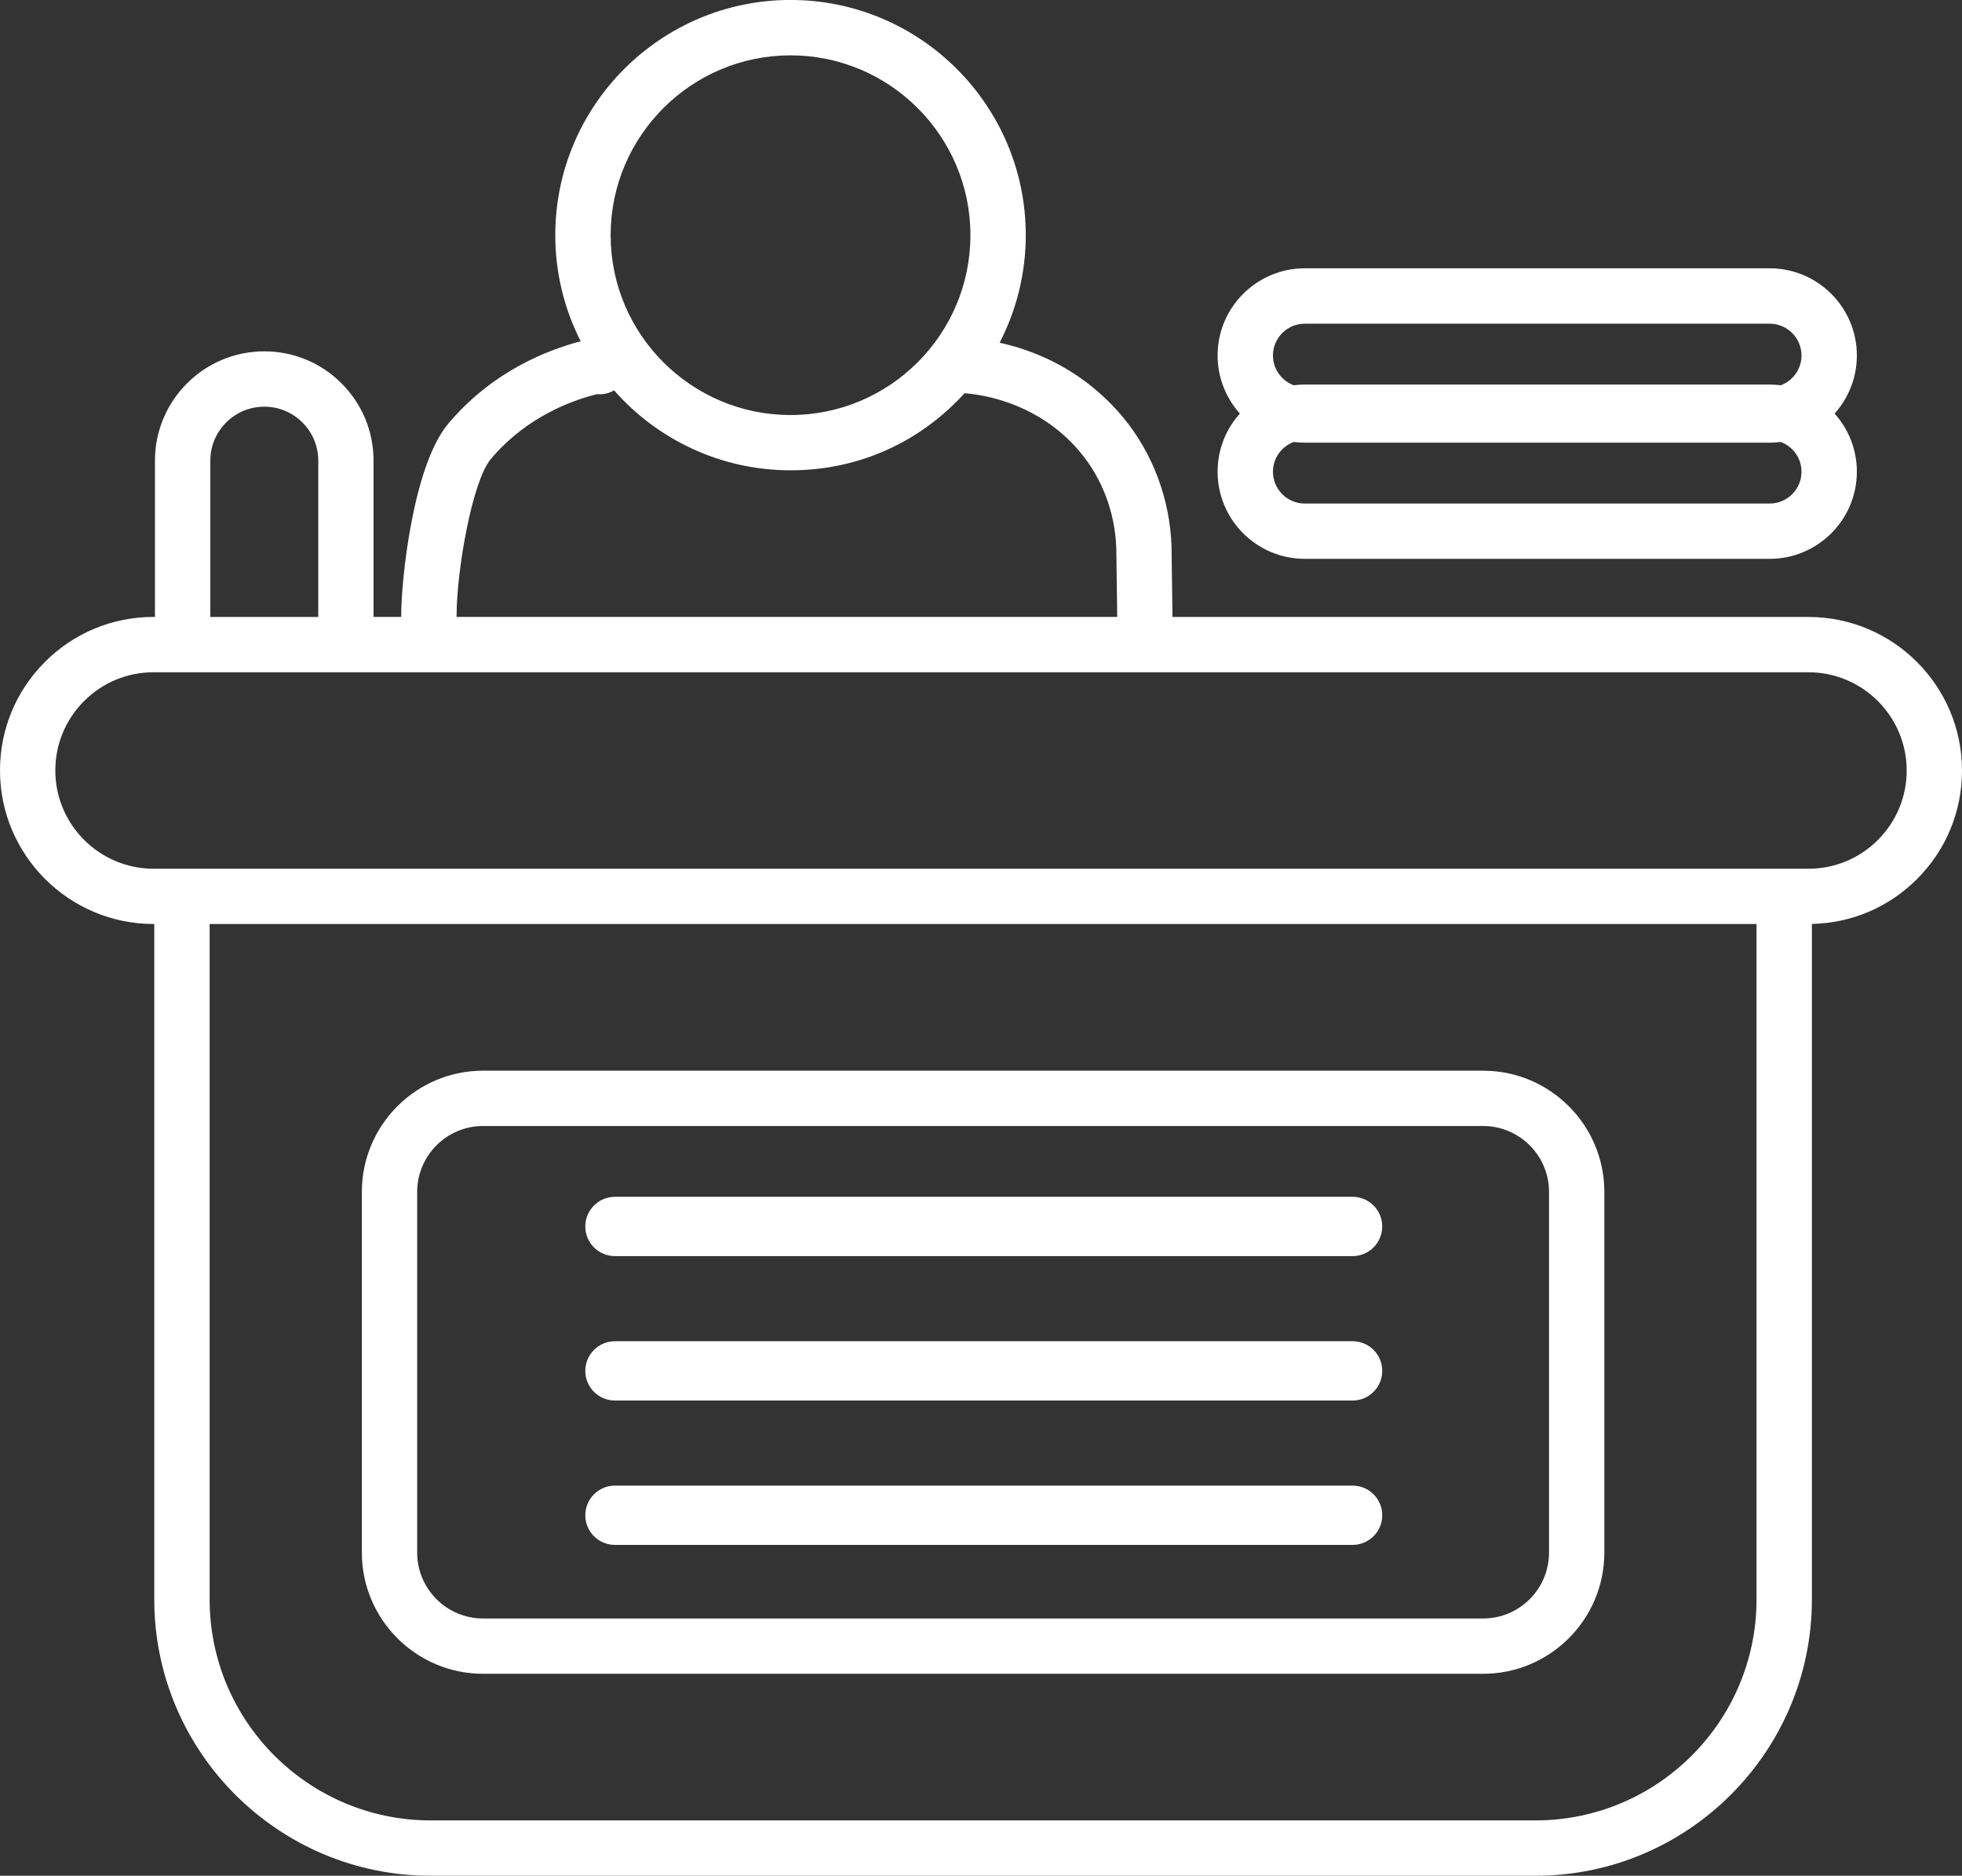
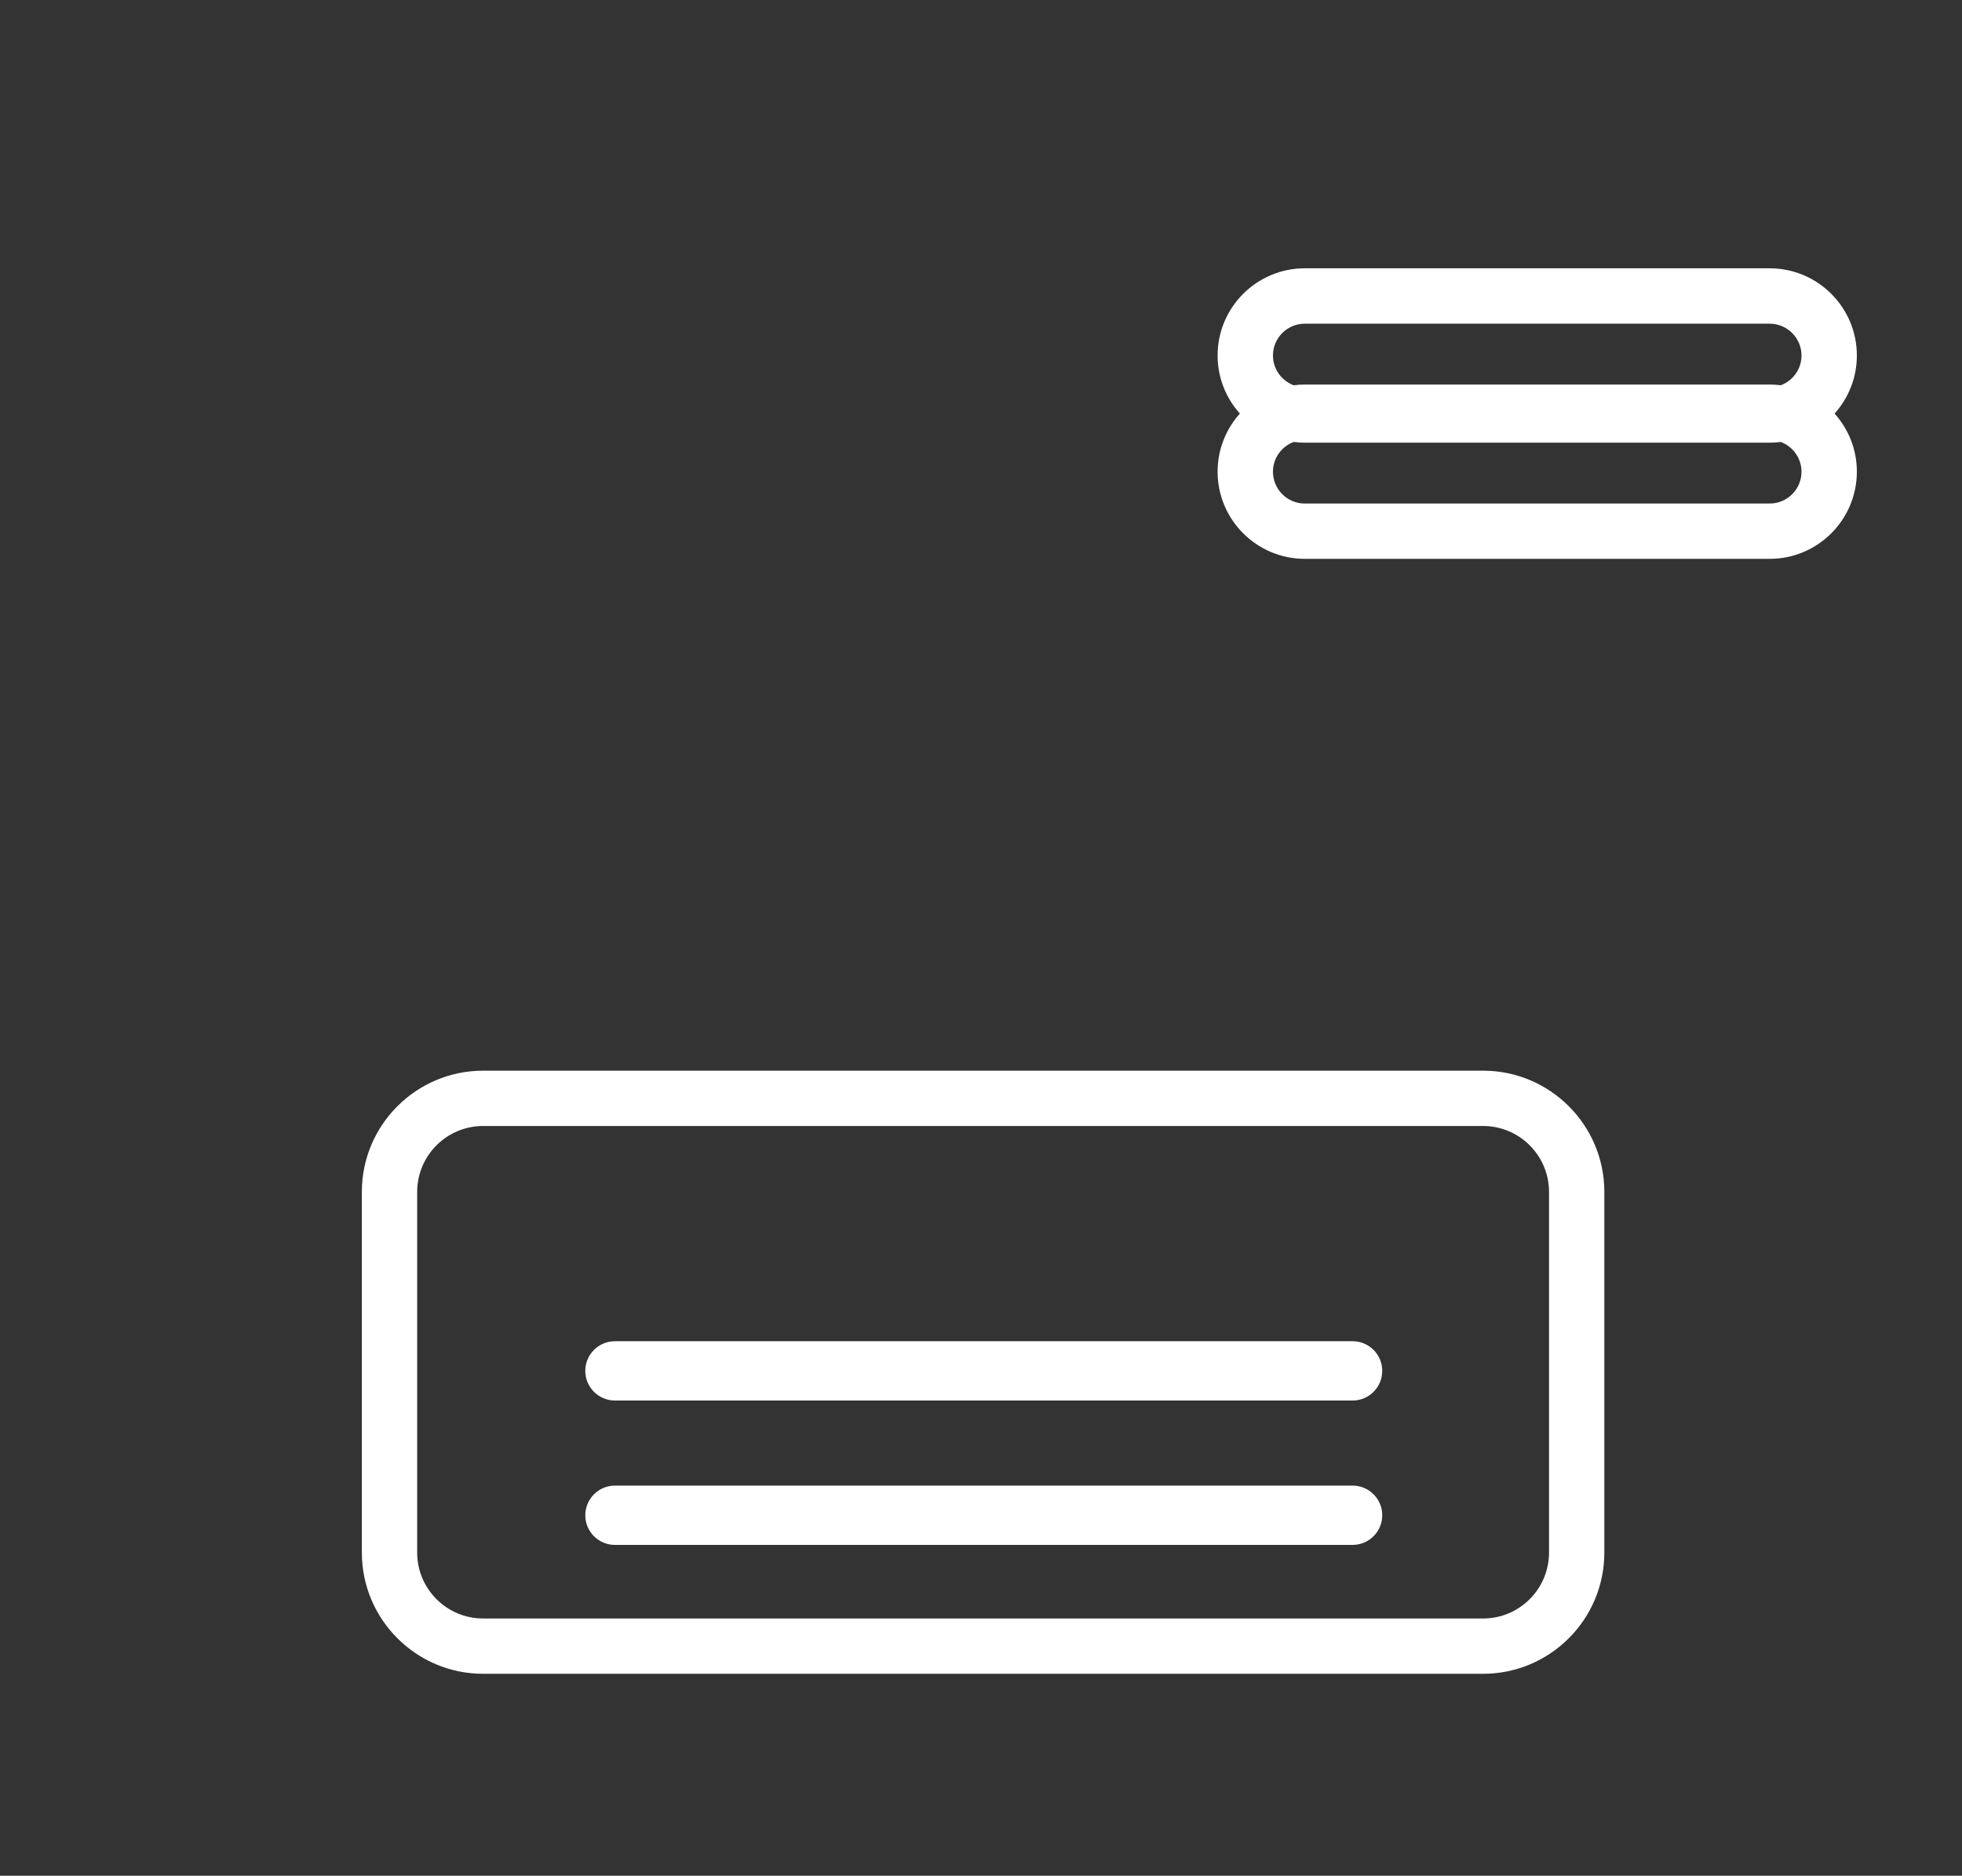
<svg xmlns="http://www.w3.org/2000/svg" id="Layer_1" viewBox="0 0 510 487.7">
  <rect x="0" y="0" width="510" height="487.7" fill="#333333" stroke="none" />
  <defs>
    <style>.cls-1{fill:#fff;}</style>
  </defs>
  <g id="NewGroupe1">
    <g id="NewGroup5-0">
      <path class="cls-1" d="M108.44,309.89c0-9.44,7.68-17.13,17.13-17.13h259.95c9.44,0,17.13,7.68,17.13,17.13v93.79c0,9.44-7.68,17.13-17.13,17.13H125.57c-9.44,0-17.13-7.68-17.13-17.13v-93.79h0ZM125.57,435.19h259.95c17.38,0,31.51-14.14,31.51-31.51v-93.79c0-17.38-14.14-31.51-31.51-31.51H125.57c-17.38,0-31.51,14.14-31.51,31.51v93.79c0,17.38,14.14,31.51,31.51,31.51h0Z" />
-       <path class="cls-1" d="M159.85,326.59h191.74c2.13,0,4.06-.86,5.45-2.26,1.39-1.39,2.26-3.32,2.26-5.45,0-4.26-3.45-7.71-7.71-7.71h-191.74c-2.13,0-4.06.87-5.45,2.26-1.39,1.39-2.26,3.32-2.26,5.45,0,4.26,3.45,7.71,7.71,7.71h0Z" />
      <path class="cls-1" d="M159.85,364.14h191.74c2.13,0,4.06-.87,5.45-2.26,1.39-1.39,2.26-3.32,2.26-5.45,0-4.26-3.45-7.71-7.71-7.71h-191.74c-2.13,0-4.06.87-5.45,2.26-1.39,1.39-2.26,3.32-2.26,5.45,0,4.26,3.45,7.71,7.71,7.71h0Z" />
      <path class="cls-1" d="M159.85,401.68h191.74c2.13,0,4.06-.87,5.45-2.26,1.39-1.39,2.26-3.32,2.26-5.45,0-4.26-3.45-7.71-7.71-7.71h-191.74c-2.13,0-4.06.86-5.45,2.26-1.39,1.39-2.26,3.32-2.26,5.45,0,4.26,3.45,7.71,7.71,7.71h0Z" />
      <path class="cls-1" d="M339.16,84.16h120.85c4.56,0,8.27,3.71,8.27,8.27,0,3.55-2.25,6.57-5.39,7.74-.95-.12-1.91-.19-2.88-.19h-120.85c-.98,0-1.94.07-2.88.19-3.14-1.17-5.39-4.2-5.39-7.74,0-4.56,3.71-8.27,8.27-8.27h0ZM460.01,130.92h-120.85c-4.56,0-8.27-3.71-8.27-8.27,0-3.55,2.25-6.57,5.39-7.74.95.12,1.91.19,2.88.19h120.85c.98,0,1.94-.07,2.88-.19,3.14,1.17,5.39,4.2,5.39,7.74,0,4.56-3.71,8.27-8.27,8.27h0ZM339.16,145.3h120.85c12.49,0,22.66-10.16,22.66-22.66,0-5.8-2.19-11.09-5.79-15.11,3.6-4.01,5.79-9.31,5.79-15.11,0-12.49-10.16-22.66-22.66-22.66h-120.85c-12.49,0-22.66,10.16-22.66,22.66,0,5.8,2.19,11.09,5.79,15.11-3.6,4.01-5.79,9.31-5.79,15.11,0,12.49,10.16,22.66,22.66,22.66h0Z" />
-       <path class="cls-1" d="M21.87,182.27c4.82-4.82,11.23-7.48,18.05-7.48h430.16c14.08,0,25.54,11.46,25.54,25.54,0,6.82-2.66,13.23-7.48,18.06-4.82,4.82-11.23,7.48-18.05,7.48H39.92c-14.08,0-25.54-11.46-25.54-25.54,0-6.82,2.66-13.23,7.48-18.06h0ZM54.67,119.77c0-7.73,6.29-14.03,14.03-14.03,3.75,0,7.27,1.46,9.92,4.11,2.65,2.65,4.11,6.17,4.11,9.92v40.64h-28.05v-40.64h0ZM118.69,159.98c0-11.58,4.05-34.84,8.87-40.59.19-.23.38-.45.56-.66,9-10.35,20.32-14.57,27.07-16.25,1.52.15,3.08-.18,4.43-.99,11.21,12.73,27.62,20.79,45.88,20.79s34.03-7.73,45.23-20.04c5.21.42,17.19,2.47,27.13,12.17,1.08,1.05,2.09,2.15,3.04,3.3,5.65,6.81,8.94,15.61,9.27,24.77l.24,17.92H118.69v-.42h0ZM205.49,14.39c25.78,0,46.76,20.98,46.76,46.76s-20.98,46.76-46.76,46.76-46.76-20.98-46.76-46.76,20.98-46.76,46.76-46.76h0ZM456.59,415.86c0,31.68-25.77,57.45-57.45,57.45H111.94c-31.68,0-57.45-25.77-57.45-57.45v-175.61h402.1v175.61h0ZM39.92,240.25h.18v175.61c0,39.61,32.23,71.84,71.84,71.84h287.2c39.61,0,71.84-32.23,71.84-71.84v-175.63c10.33-.23,20.01-4.34,27.32-11.67,7.54-7.53,11.7-17.56,11.7-28.23,0-22.01-17.91-39.92-39.92-39.92h-165.31l-.24-18.19c0-.05,0-.1,0-.15-.43-12.35-4.89-24.25-12.56-33.51-1.26-1.54-2.64-3.03-4.09-4.44-9.36-9.14-19.85-13.21-28.04-15.01,4.33-8.39,6.8-17.89,6.8-27.97,0-33.72-27.43-61.15-61.15-61.15s-61.15,27.43-61.15,61.15c0,9.92,2.39,19.29,6.6,27.59-8.67,2.27-22.51,7.72-33.7,20.59-.25.29-.5.58-.73.85-9.21,10.98-12.22,40.78-12.22,49.81v.42h-7.19v-40.64c0-7.59-2.96-14.73-8.32-20.09-5.37-5.37-12.5-8.32-20.09-8.32-15.67,0-28.41,12.75-28.41,28.41v40.64h-.36c-10.67,0-20.69,4.15-28.22,11.69-7.54,7.53-11.7,17.56-11.7,28.23,0,22.01,17.91,39.92,39.92,39.92h0Z" />
    </g>
  </g>
</svg>